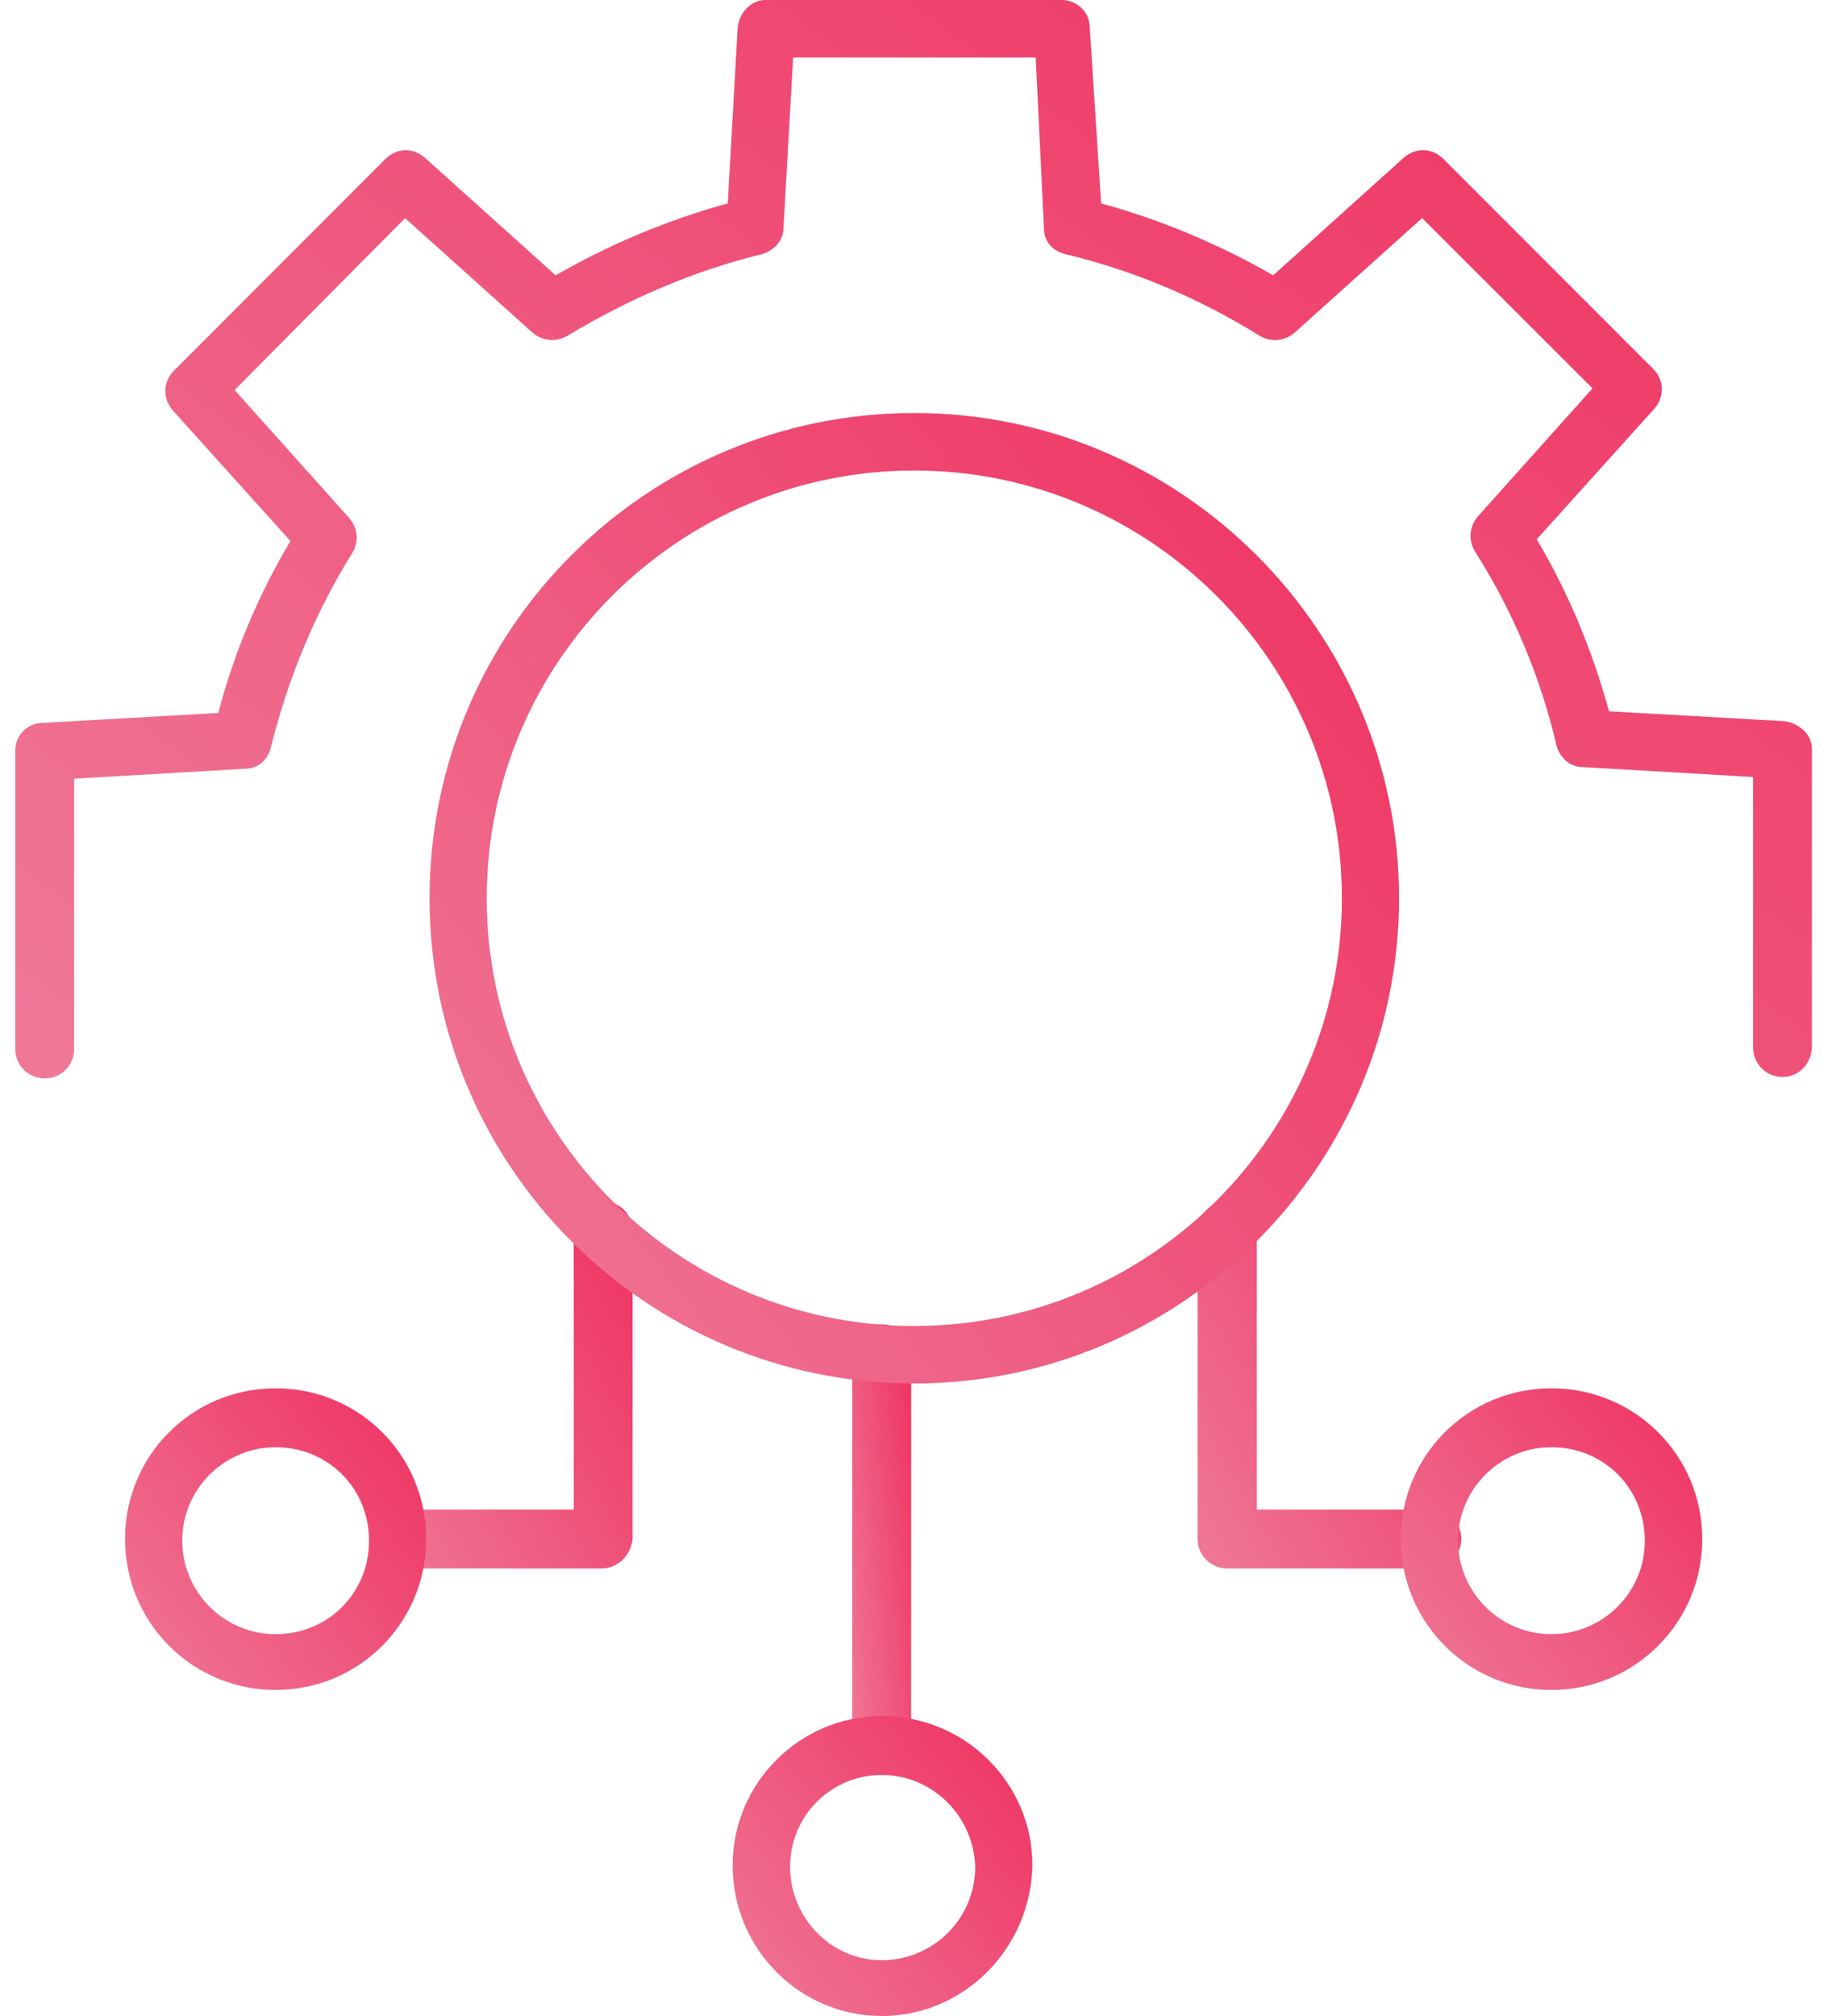
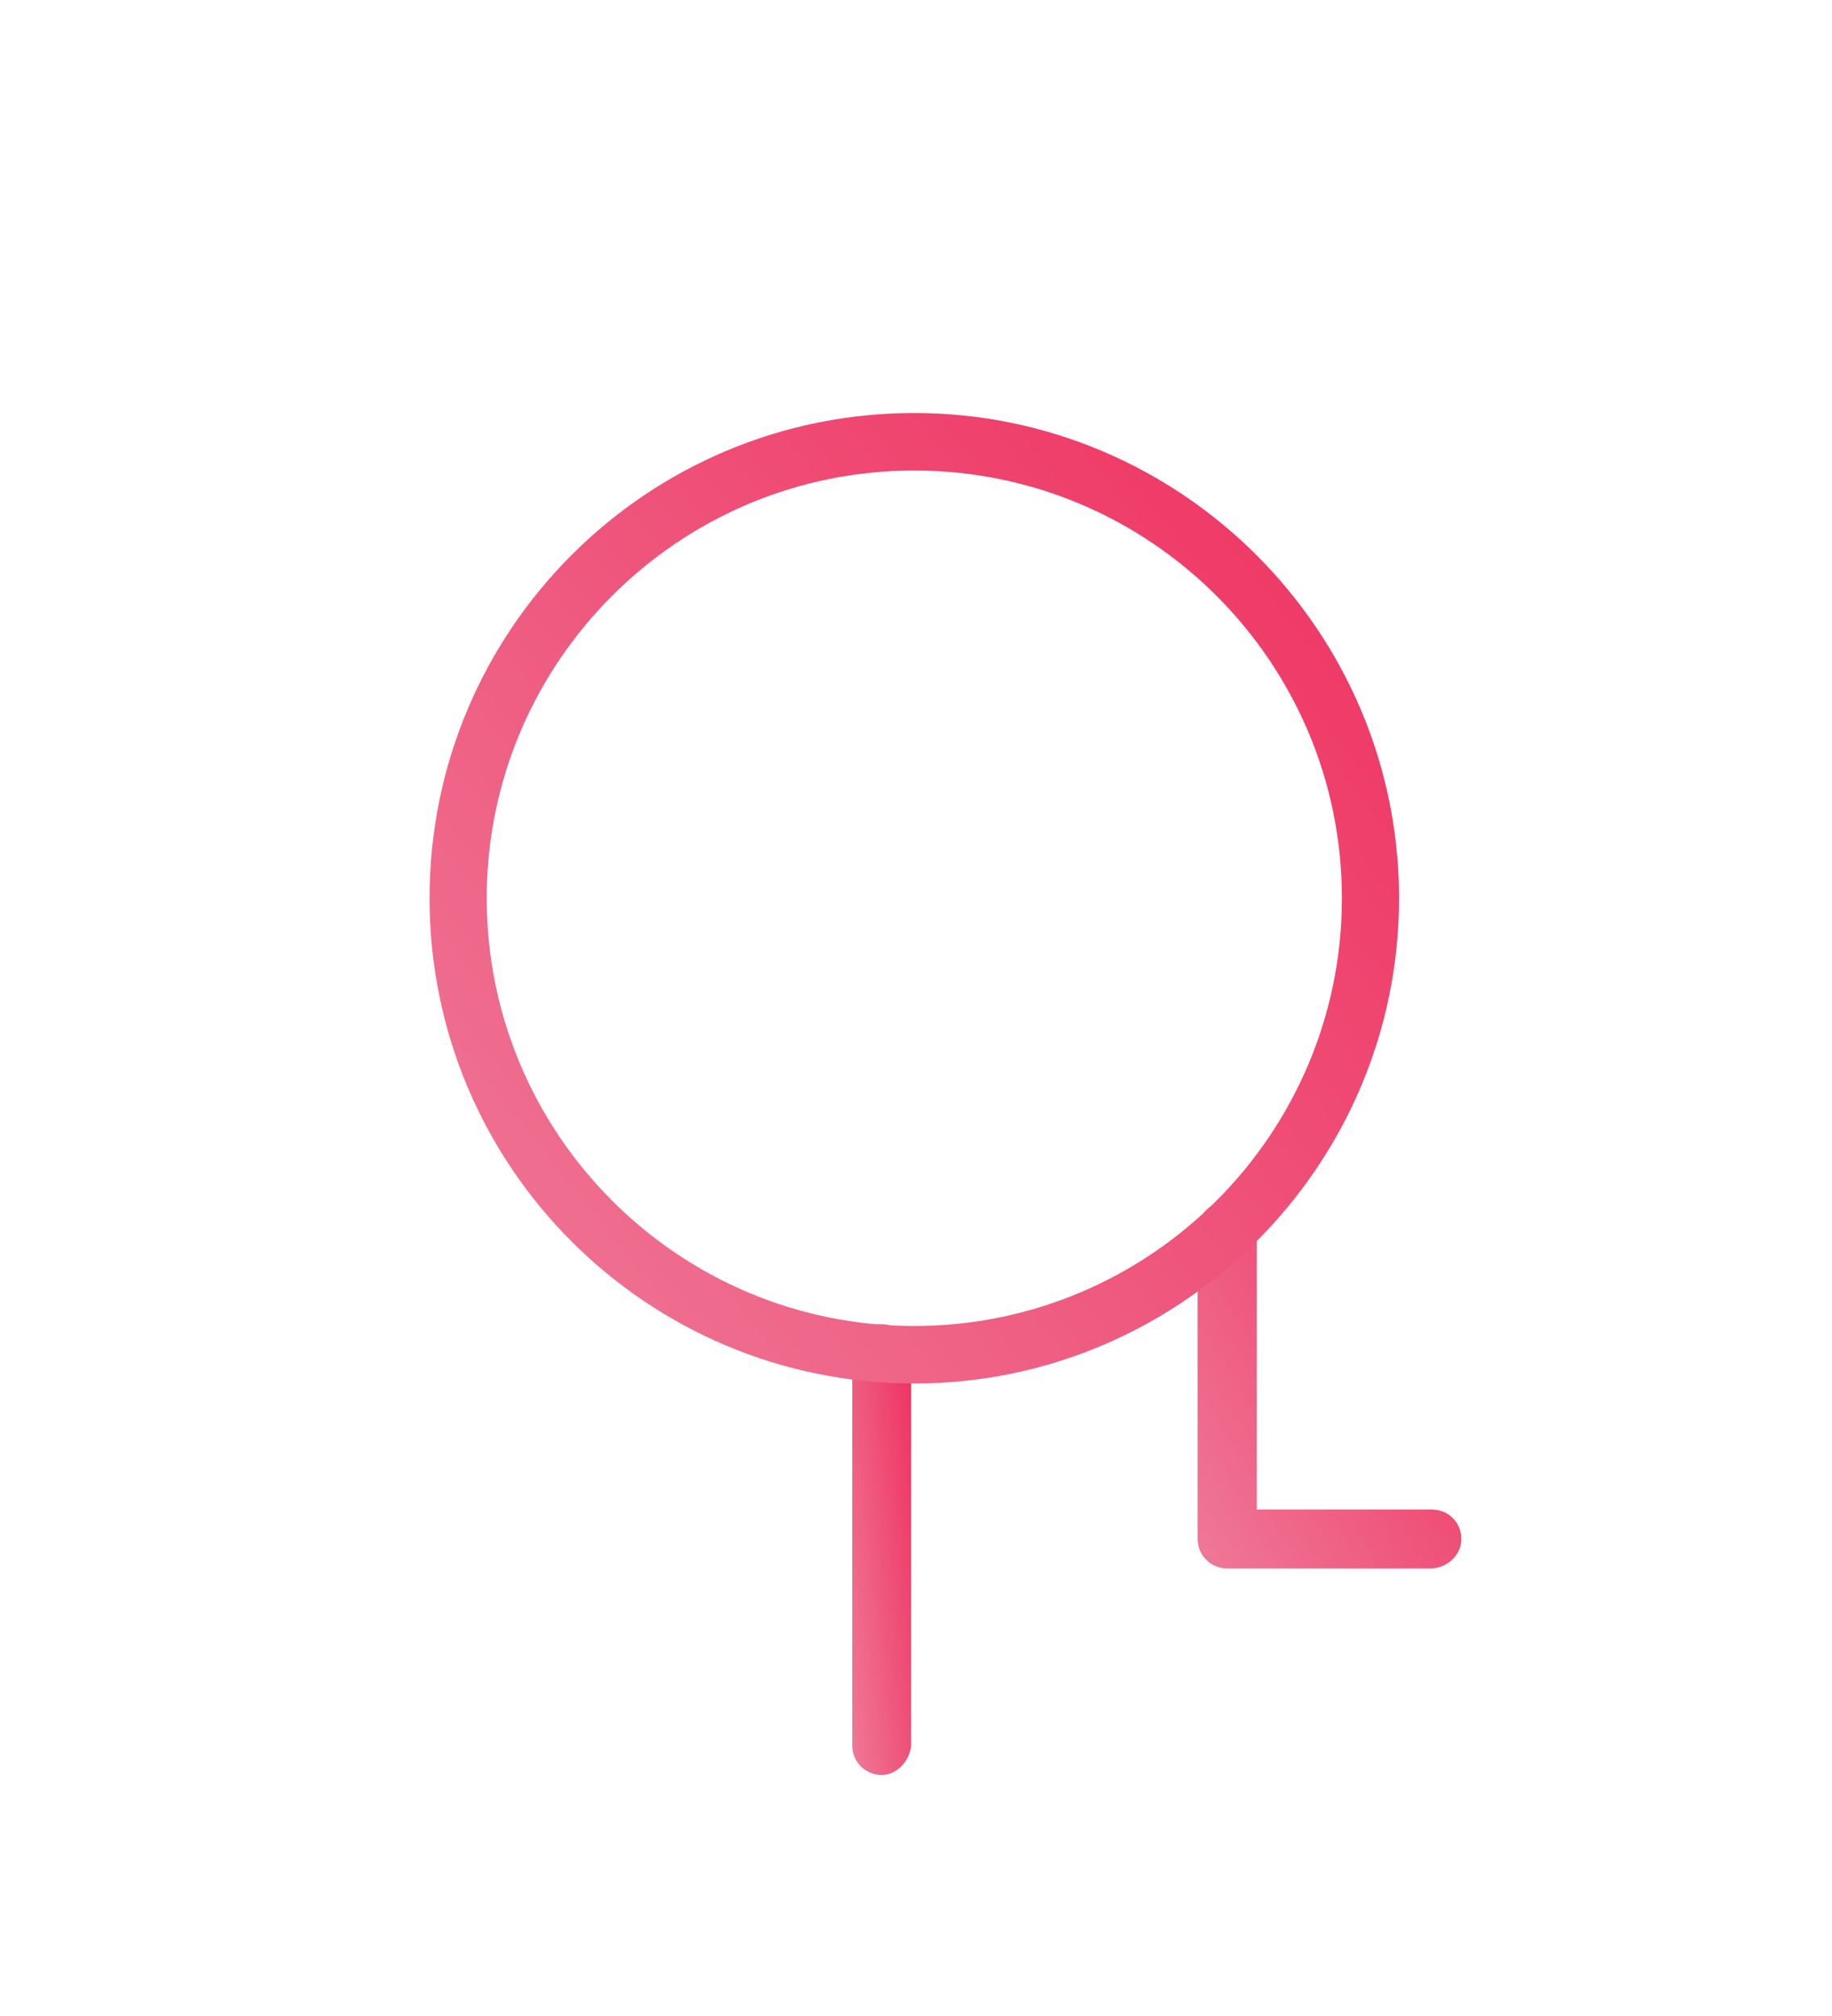
<svg xmlns="http://www.w3.org/2000/svg" width="40" height="44" viewBox="0 0 40 44" fill="none">
  <path fill-rule="evenodd" clip-rule="evenodd" d="M19.251 38.739C18.892 38.739 18.608 38.454 18.608 38.096V29.546C18.608 29.193 18.892 28.903 19.251 28.903C19.609 28.903 19.894 29.193 19.894 29.546V38.096C19.857 38.454 19.572 38.739 19.251 38.739Z" fill="url(#paint0_linear_10100_4528)" />
-   <path fill-rule="evenodd" clip-rule="evenodd" d="M13.132 34.232H8.701C8.343 34.232 8.058 33.947 8.058 33.589C8.058 33.23 8.343 32.946 8.701 32.946H12.527V26.862C12.527 26.51 12.811 26.22 13.169 26.22C13.528 26.22 13.812 26.51 13.812 26.862V33.589C13.775 33.947 13.491 34.232 13.132 34.232Z" fill="url(#paint1_linear_10100_4528)" />
  <path fill-rule="evenodd" clip-rule="evenodd" d="M31.229 34.232H26.797C26.439 34.232 26.148 33.947 26.148 33.589V26.862C26.148 26.51 26.439 26.22 26.797 26.22C27.149 26.22 27.44 26.51 27.44 26.862V32.946H31.265C31.624 32.946 31.908 33.23 31.908 33.589C31.908 33.947 31.587 34.232 31.229 34.232Z" fill="url(#paint2_linear_10100_4528)" />
-   <path fill-rule="evenodd" clip-rule="evenodd" d="M6.018 36.884C4.195 36.884 2.73 35.413 2.73 33.589C2.73 31.765 4.195 30.3 6.018 30.3C7.841 30.3 9.306 31.765 9.306 33.589C9.306 35.413 7.841 36.884 6.018 36.884ZM6.018 31.586C4.912 31.586 3.979 32.482 3.979 33.626C3.979 34.733 4.875 35.666 6.018 35.666C7.162 35.666 8.058 34.77 8.058 33.626C8.058 32.482 7.162 31.586 6.018 31.586Z" fill="url(#paint3_linear_10100_4528)" />
-   <path fill-rule="evenodd" clip-rule="evenodd" d="M33.873 36.884C32.05 36.884 30.585 35.413 30.585 33.589C30.585 31.765 32.05 30.3 33.873 30.3C35.696 30.3 37.167 31.765 37.167 33.589C37.167 35.413 35.696 36.884 33.873 36.884ZM33.873 31.586C32.767 31.586 31.834 32.482 31.834 33.626C31.834 34.733 32.73 35.666 33.873 35.666C34.986 35.666 35.913 34.77 35.913 33.626C35.913 32.482 35.017 31.586 33.873 31.586Z" fill="url(#paint4_linear_10100_4528)" />
-   <path fill-rule="evenodd" clip-rule="evenodd" d="M19.253 44C17.461 44 15.996 42.535 15.996 40.711C15.996 38.918 17.461 37.453 19.253 37.453C21.077 37.453 22.541 38.918 22.541 40.711C22.504 42.535 21.04 44 19.253 44ZM19.253 38.739C18.141 38.739 17.251 39.635 17.251 40.742C17.251 41.855 18.141 42.782 19.253 42.782C20.36 42.782 21.293 41.892 21.293 40.742C21.256 39.635 20.36 38.739 19.253 38.739Z" fill="url(#paint5_linear_10100_4528)" />
-   <path fill-rule="evenodd" clip-rule="evenodd" d="M38.918 23.505C38.56 23.505 38.276 23.215 38.276 22.856V16.958L34.555 16.742C34.27 16.742 34.054 16.526 33.986 16.278C33.628 14.739 33.016 13.311 32.194 12.018C32.052 11.771 32.089 11.481 32.268 11.271L34.771 8.476L31.05 4.76L28.263 7.264C28.047 7.444 27.762 7.474 27.509 7.332C26.186 6.51 24.759 5.904 23.257 5.546C22.966 5.471 22.793 5.261 22.793 4.971L22.614 1.255H17.317L17.107 4.971C17.107 5.261 16.891 5.471 16.637 5.546C15.173 5.904 13.745 6.51 12.385 7.332C12.132 7.474 11.848 7.444 11.631 7.264L8.844 4.76L5.123 8.513L7.626 11.308C7.806 11.518 7.843 11.808 7.7 12.056C6.915 13.311 6.304 14.739 5.914 16.315C5.84 16.6 5.624 16.779 5.339 16.779L1.619 16.995V22.893C1.619 23.252 1.335 23.536 0.976 23.536C0.618 23.536 0.333 23.252 0.333 22.893V16.383C0.333 16.062 0.58 15.777 0.939 15.777L4.765 15.561C5.123 14.201 5.661 12.952 6.341 11.808L3.763 8.946C3.553 8.692 3.553 8.334 3.801 8.087L8.417 3.468C8.665 3.221 9.023 3.221 9.27 3.437L12.132 6.009C13.312 5.329 14.604 4.791 15.89 4.439L16.106 0.606C16.137 0.284 16.39 0 16.712 0H23.183C23.504 0 23.794 0.253 23.794 0.606L24.042 4.439C25.327 4.791 26.619 5.329 27.799 6.009L30.655 3.437C30.908 3.221 31.267 3.221 31.514 3.468L36.094 8.049C36.341 8.297 36.341 8.655 36.131 8.909L33.553 11.771C34.233 12.915 34.771 14.201 35.13 15.524L38.955 15.74C39.277 15.777 39.561 16.025 39.561 16.346V22.825C39.561 23.215 39.277 23.505 38.918 23.505Z" fill="url(#paint6_linear_10100_4528)" />
  <path fill-rule="evenodd" clip-rule="evenodd" d="M19.96 30.195C14.132 30.195 9.379 25.471 9.379 19.604C9.379 13.737 14.132 9.014 19.96 9.014C25.794 9.014 30.547 13.774 30.547 19.604C30.547 25.434 25.794 30.195 19.96 30.195ZM19.96 10.269C14.812 10.269 10.627 14.454 10.627 19.604C10.627 24.754 14.812 28.94 19.96 28.94C25.115 28.94 29.299 24.754 29.299 19.604C29.299 14.454 25.115 10.269 19.96 10.269Z" fill="url(#paint7_linear_10100_4528)" />
  <defs>
    <linearGradient id="paint0_linear_10100_4528" x1="18.512" y1="38.739" x2="21.119" y2="38.466" gradientUnits="userSpaceOnUse">
      <stop stop-color="#EF7C9A" />
      <stop offset="1" stop-color="#EF295A" />
    </linearGradient>
    <linearGradient id="paint1_linear_10100_4528" x1="7.627" y1="34.232" x2="16.495" y2="29.137" gradientUnits="userSpaceOnUse">
      <stop stop-color="#EF7C9A" />
      <stop offset="1" stop-color="#EF295A" />
    </linearGradient>
    <linearGradient id="paint2_linear_10100_4528" x1="25.716" y1="34.232" x2="34.589" y2="29.128" gradientUnits="userSpaceOnUse">
      <stop stop-color="#EF7C9A" />
      <stop offset="1" stop-color="#EF295A" />
    </linearGradient>
    <linearGradient id="paint3_linear_10100_4528" x1="2.237" y1="36.884" x2="10.465" y2="30.31" gradientUnits="userSpaceOnUse">
      <stop stop-color="#EF7C9A" />
      <stop offset="1" stop-color="#EF295A" />
    </linearGradient>
    <linearGradient id="paint4_linear_10100_4528" x1="30.091" y1="36.884" x2="38.321" y2="30.302" gradientUnits="userSpaceOnUse">
      <stop stop-color="#EF7C9A" />
      <stop offset="1" stop-color="#EF295A" />
    </linearGradient>
    <linearGradient id="paint5_linear_10100_4528" x1="15.505" y1="44" x2="23.689" y2="37.455" gradientUnits="userSpaceOnUse">
      <stop stop-color="#EF7C9A" />
      <stop offset="1" stop-color="#EF295A" />
    </linearGradient>
    <linearGradient id="paint6_linear_10100_4528" x1="-2.609" y1="23.536" x2="26.341" y2="-15.064" gradientUnits="userSpaceOnUse">
      <stop stop-color="#EF7C9A" />
      <stop offset="1" stop-color="#EF295A" />
    </linearGradient>
    <linearGradient id="paint7_linear_10100_4528" x1="7.791" y1="30.195" x2="34.264" y2="9.029" gradientUnits="userSpaceOnUse">
      <stop stop-color="#EF7C9A" />
      <stop offset="1" stop-color="#EF295A" />
    </linearGradient>
  </defs>
</svg>